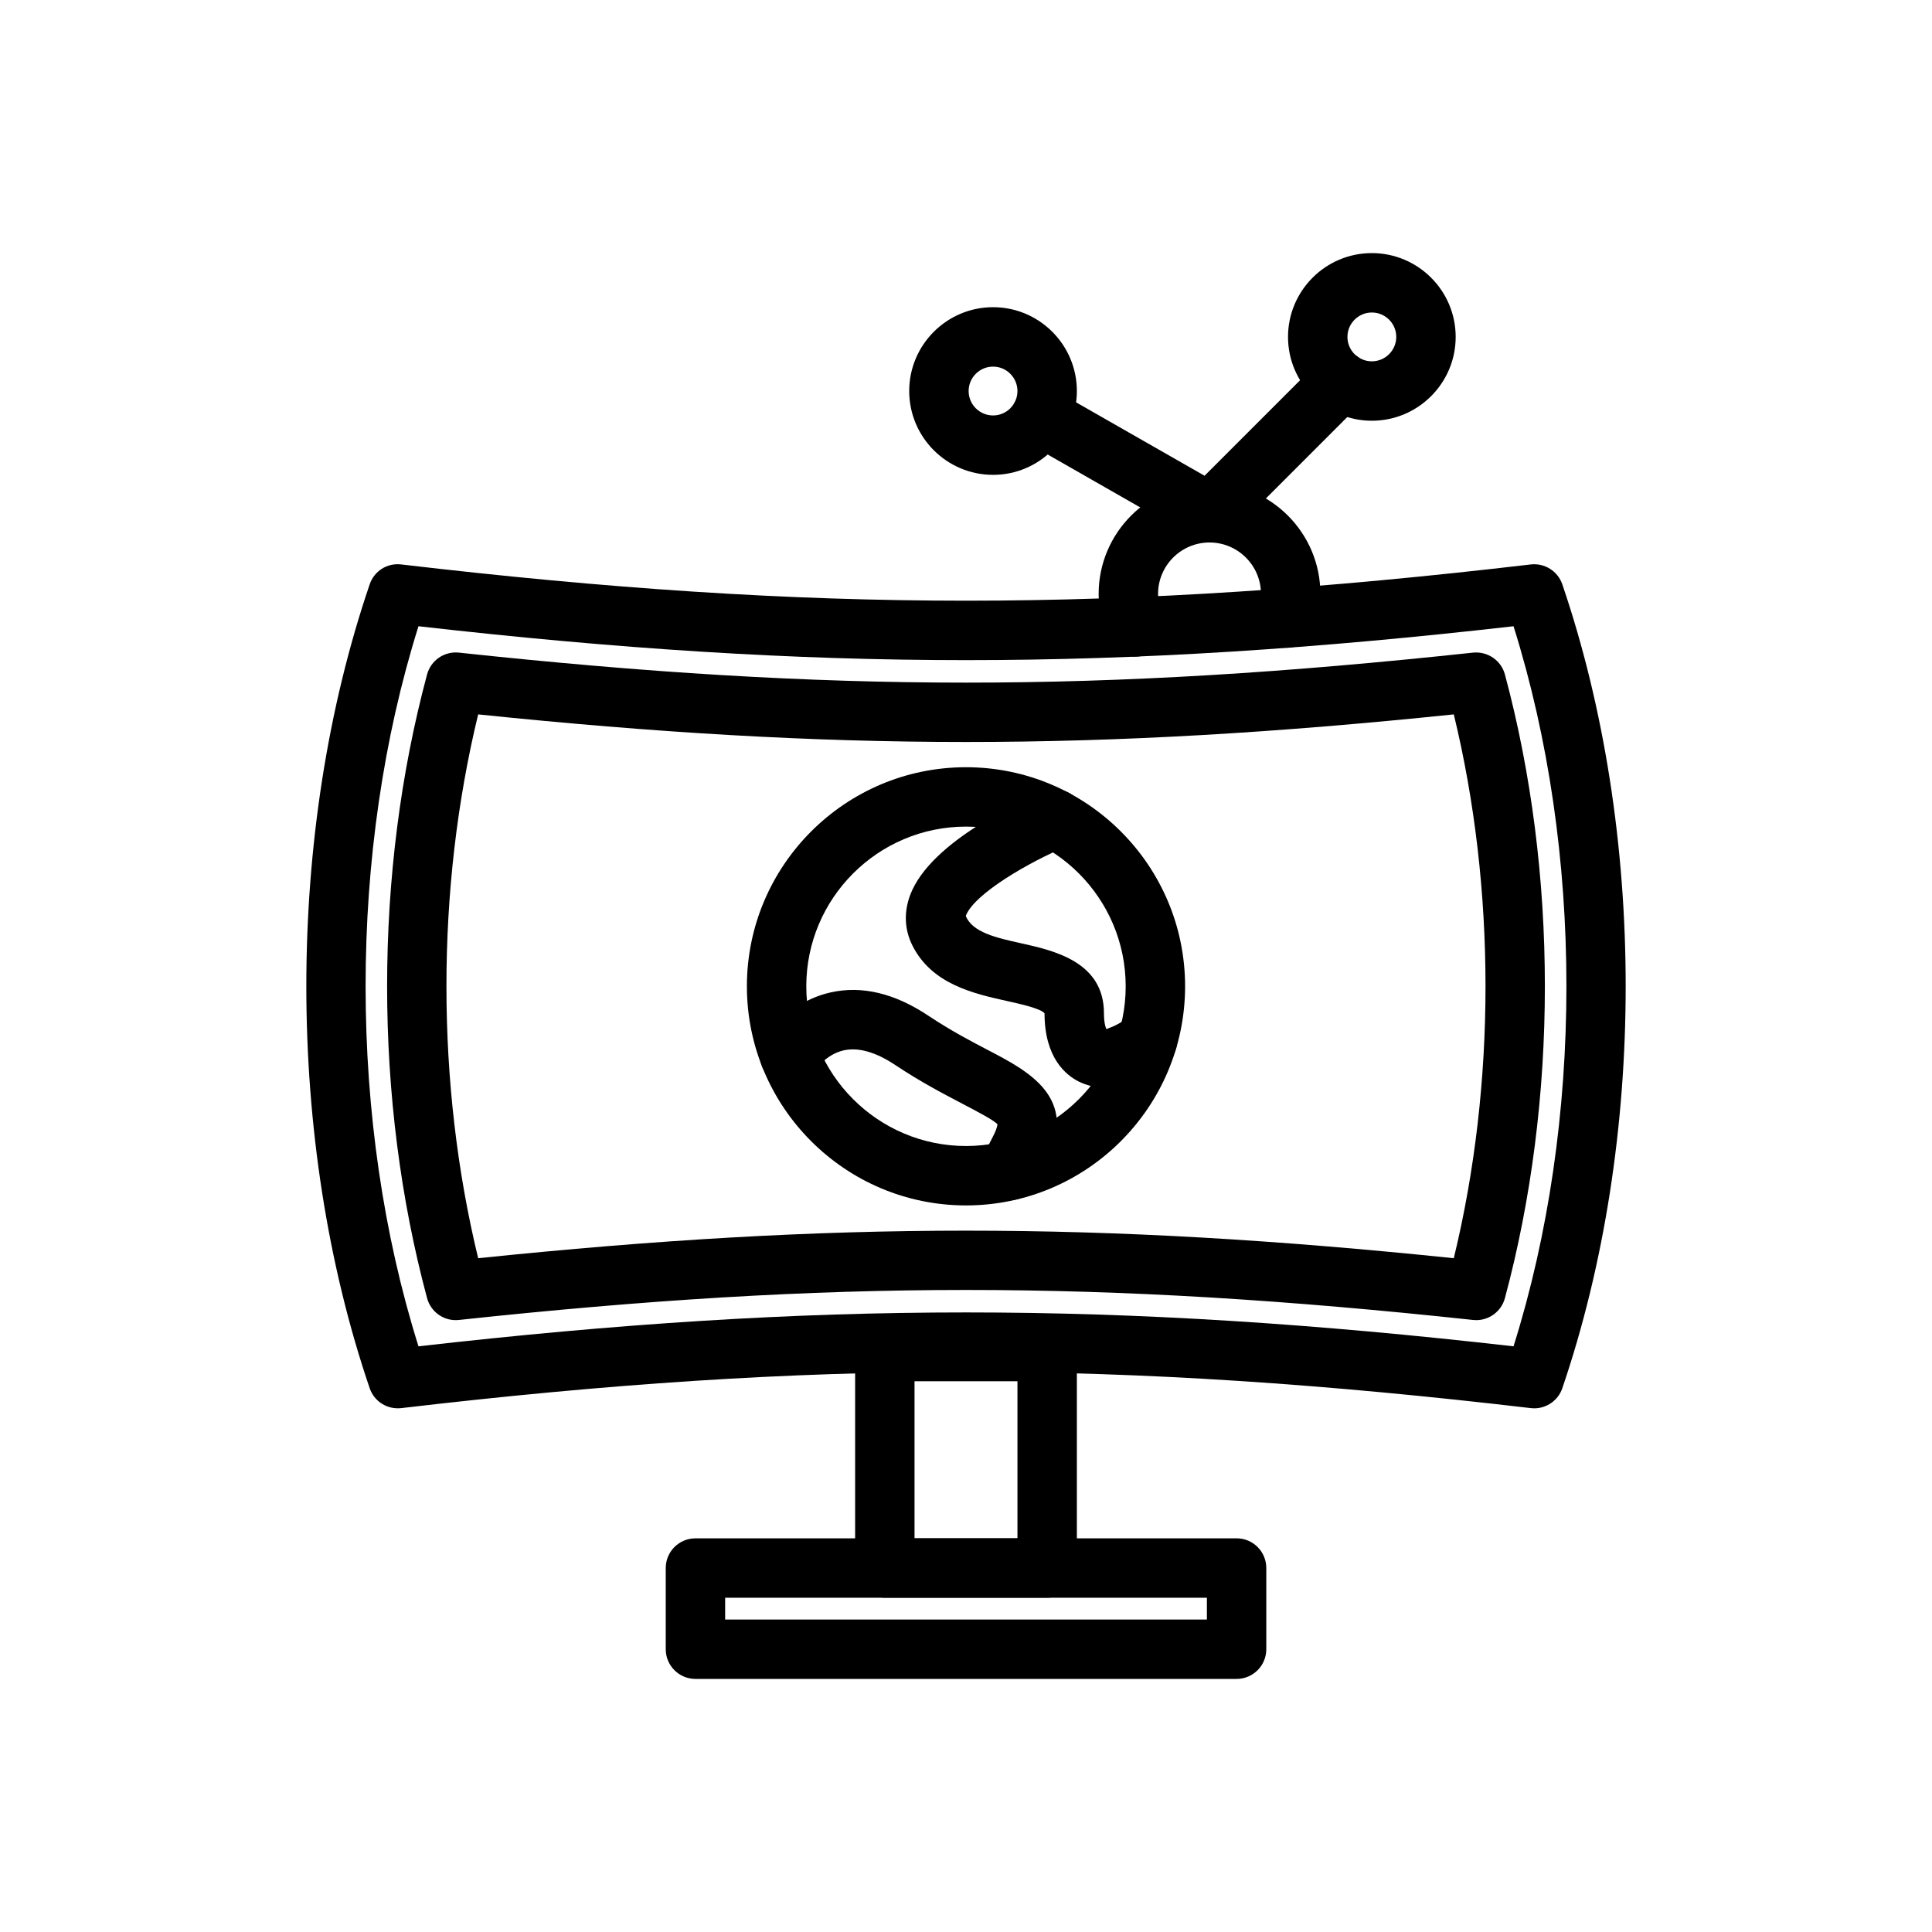
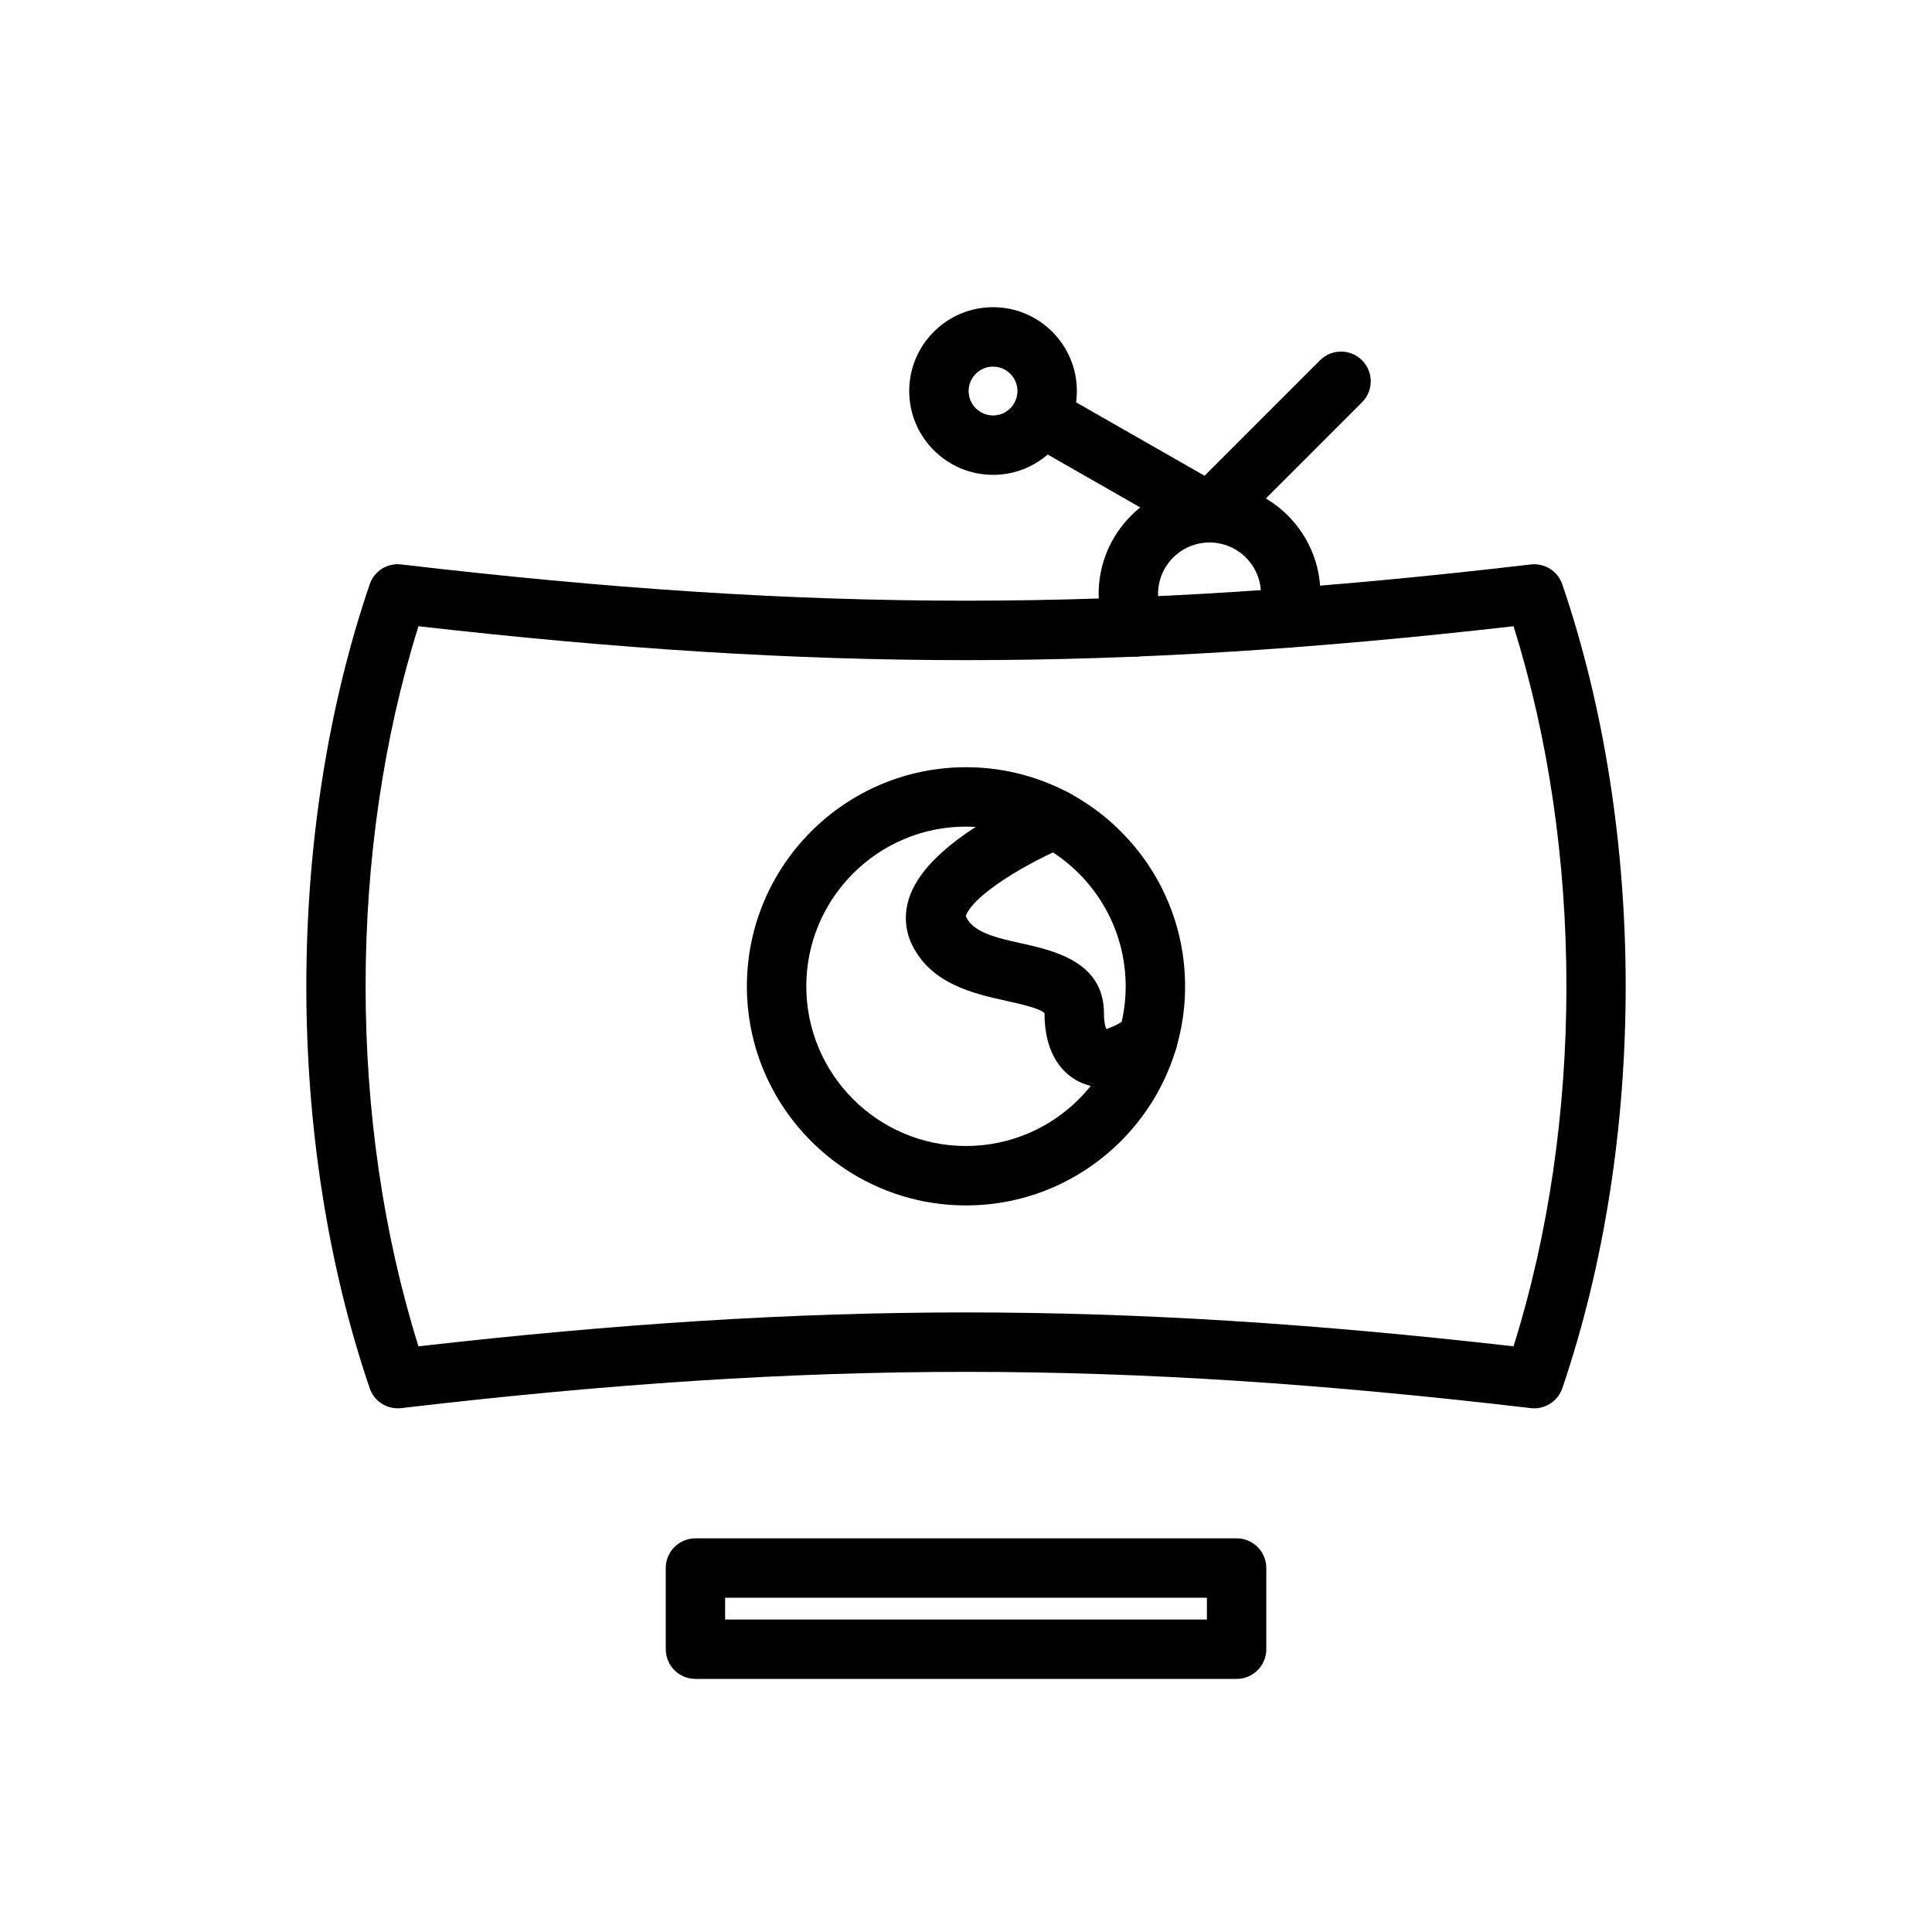
<svg xmlns="http://www.w3.org/2000/svg" fill="#000000" width="800px" height="800px" version="1.1" viewBox="144 144 512 512">
  <g>
    <path d="m550.59 517.22c-0.309 0-0.613-0.02-0.922-0.055-109.1-12.809-190.23-12.809-299.33 0-3.75 0.41-7.176-1.766-8.371-5.281-22.383-65.699-22.383-147.32 0-213.02 1.195-3.516 4.609-5.731 8.371-5.281 109.1 12.809 190.23 12.809 299.33 0 3.652-0.422 7.172 1.766 8.363 5.281 22.387 65.699 22.387 147.32 0 213.02-1.094 3.223-4.113 5.336-7.441 5.336zm-295.69-207.26c-18.684 59.457-18.684 131.37 0 190.83 105.12-11.977 185.09-11.977 290.2 0 18.688-59.457 18.688-131.37 0-190.83-105.12 11.977-185.09 11.977-290.2 0z" />
-     <path d="m535.22 493.85c-0.285 0-0.562-0.016-0.844-0.047-98.625-10.598-170.12-10.598-268.75 0-3.863 0.422-7.434-2.039-8.445-5.781-14.125-52.52-14.125-112.77 0-165.29 1.012-3.742 4.574-6.191 8.445-5.781 98.672 10.602 170.08 10.602 268.75 0 3.828-0.383 7.434 2.039 8.441 5.781 14.121 52.52 14.121 112.77 0 165.29-0.934 3.469-4.078 5.828-7.598 5.828zm-264.5-160.53c-11.211 46.176-11.211 97.941 0 144.12 94.086-9.738 164.47-9.738 258.55 0 11.207-46.172 11.207-97.945 0-144.12-94.129 9.75-164.42 9.75-258.55 0z" />
-     <path d="m421.51 567.41h-43.023c-4.348 0-7.871-3.523-7.871-7.871v-57.363c0-4.348 3.523-7.871 7.871-7.871h43.023c4.352 0 7.871 3.523 7.871 7.871v57.363c0 4.348-3.519 7.871-7.871 7.871zm-35.152-15.746h27.277v-41.621h-27.277z" />
    <path d="m471.71 588.93h-143.41c-4.348 0-7.871-3.523-7.871-7.871v-21.512c0-4.348 3.523-7.871 7.871-7.871l143.41-0.004c4.352 0 7.871 3.523 7.871 7.871v21.516c0 4.348-3.519 7.871-7.871 7.871zm-135.54-15.742h127.67v-5.769h-127.67z" />
    <path d="m464.54 287.77c-1.336 0-2.684-0.34-3.906-1.039l-44.672-25.527c-3.773-2.156-5.09-6.965-2.93-10.738 2.152-3.777 6.957-5.094 10.738-2.93l39.453 22.543 30.598-30.602c3.074-3.074 8.055-3.074 11.133 0 3.074 3.074 3.074 8.055 0 11.133l-34.848 34.852c-1.516 1.516-3.527 2.309-5.566 2.309z" />
    <path d="m444.89 318.02c-2.984 0.004-5.828-1.695-7.156-4.578-1.691-3.668-2.582-7.828-2.582-12.043 0-16.203 13.184-29.383 29.383-29.383 16.199 0 29.383 13.18 29.383 29.383 0 2.977-0.469 5.93-1.383 8.789-1.328 4.144-5.766 6.434-9.902 5.09-4.144-1.328-6.418-5.762-5.09-9.902 0.414-1.305 0.629-2.641 0.629-3.977 0-7.519-6.121-13.637-13.637-13.637-7.519 0-13.637 6.121-13.637 13.637 0 1.953 0.391 3.84 1.137 5.453 1.82 3.949 0.094 8.625-3.852 10.445-1.07 0.492-2.195 0.723-3.293 0.723z" />
    <path d="m400 463.45c-32.02 0-58.066-26.051-58.066-58.066s26.051-58.062 58.066-58.062c32.02 0 58.062 26.051 58.062 58.062 0 32.016-26.047 58.066-58.062 58.066zm0-100.39c-23.336 0-42.324 18.984-42.324 42.32s18.988 42.324 42.324 42.324c23.332 0 42.32-18.988 42.32-42.324-0.004-23.336-18.988-42.32-42.32-42.32z" />
    <path d="m436.88 432.22c-2.469 0-4.805-0.52-6.934-1.566-3.414-1.684-9.133-6.269-9.133-18.105-0.953-1.273-6.481-2.5-9.777-3.231-8.953-1.984-20.086-4.449-25.246-14.766-2.09-4.184-2.293-8.797-0.594-13.34 5.406-14.453 30.426-25.383 35.395-27.43 4.012-1.672 8.609 0.27 10.27 4.277 1.66 4.016-0.254 8.617-4.266 10.277-9.441 3.902-24.434 12.445-26.656 18.391 1.738 4.387 8.223 5.824 14.504 7.215 8.801 1.953 22.117 4.902 22.117 18.602 0 2.719 0.508 3.984 0.699 4.246-0.094-0.25 2.328-0.531 6.082-3.406 3.445-2.648 8.402-1.984 11.031 1.453 2.652 3.449 2 8.391-1.453 11.039-5.445 4.184-11.012 6.344-16.039 6.344z" />
-     <path d="m411.46 462.08c-1.07 0-2.16-0.223-3.199-0.688-3.973-1.773-5.754-6.426-3.981-10.398 0.613-1.379 1.605-3.375 3.066-6.207 1-2.004 0.984-2.812 0.984-2.82-0.691-0.977-5.644-3.562-9.625-5.644-4.797-2.508-10.766-5.629-17.418-10.059-5.203-3.469-9.812-4.777-13.719-3.902-4.777 1.082-7.539 5.285-7.566 5.324-2.223 3.731-7.059 4.957-10.789 2.734-3.734-2.227-4.957-7.059-2.734-10.789 0.605-1.023 6.273-10.055 17.609-12.621 8.266-1.879 16.988 0.199 25.93 6.156 5.949 3.965 11.277 6.75 15.977 9.203 10.652 5.566 23.91 12.492 15.387 29.547-1.32 2.562-2.191 4.297-2.731 5.5-1.305 2.922-4.18 4.66-7.191 4.664z" />
    <path d="m407.17 269.84c-12.25 0-22.219-9.965-22.219-22.215s9.969-22.215 22.219-22.215c12.246 0 22.211 9.965 22.211 22.215-0.004 12.254-9.965 22.215-22.211 22.215zm0-28.68c-3.57 0-6.473 2.902-6.473 6.469s2.902 6.469 6.473 6.469c3.566 0 6.465-2.902 6.465-6.469s-2.898-6.469-6.465-6.469z" />
-     <path d="m507.55 255.5c-12.246 0-22.211-9.965-22.211-22.215s9.965-22.211 22.211-22.211c12.254 0 22.219 9.965 22.219 22.215 0 12.246-9.965 22.211-22.219 22.211zm0-28.684c-3.566 0-6.465 2.902-6.465 6.469s2.898 6.469 6.465 6.469c3.566 0 6.473-2.902 6.473-6.469s-2.906-6.469-6.473-6.469z" />
  </g>
</svg>